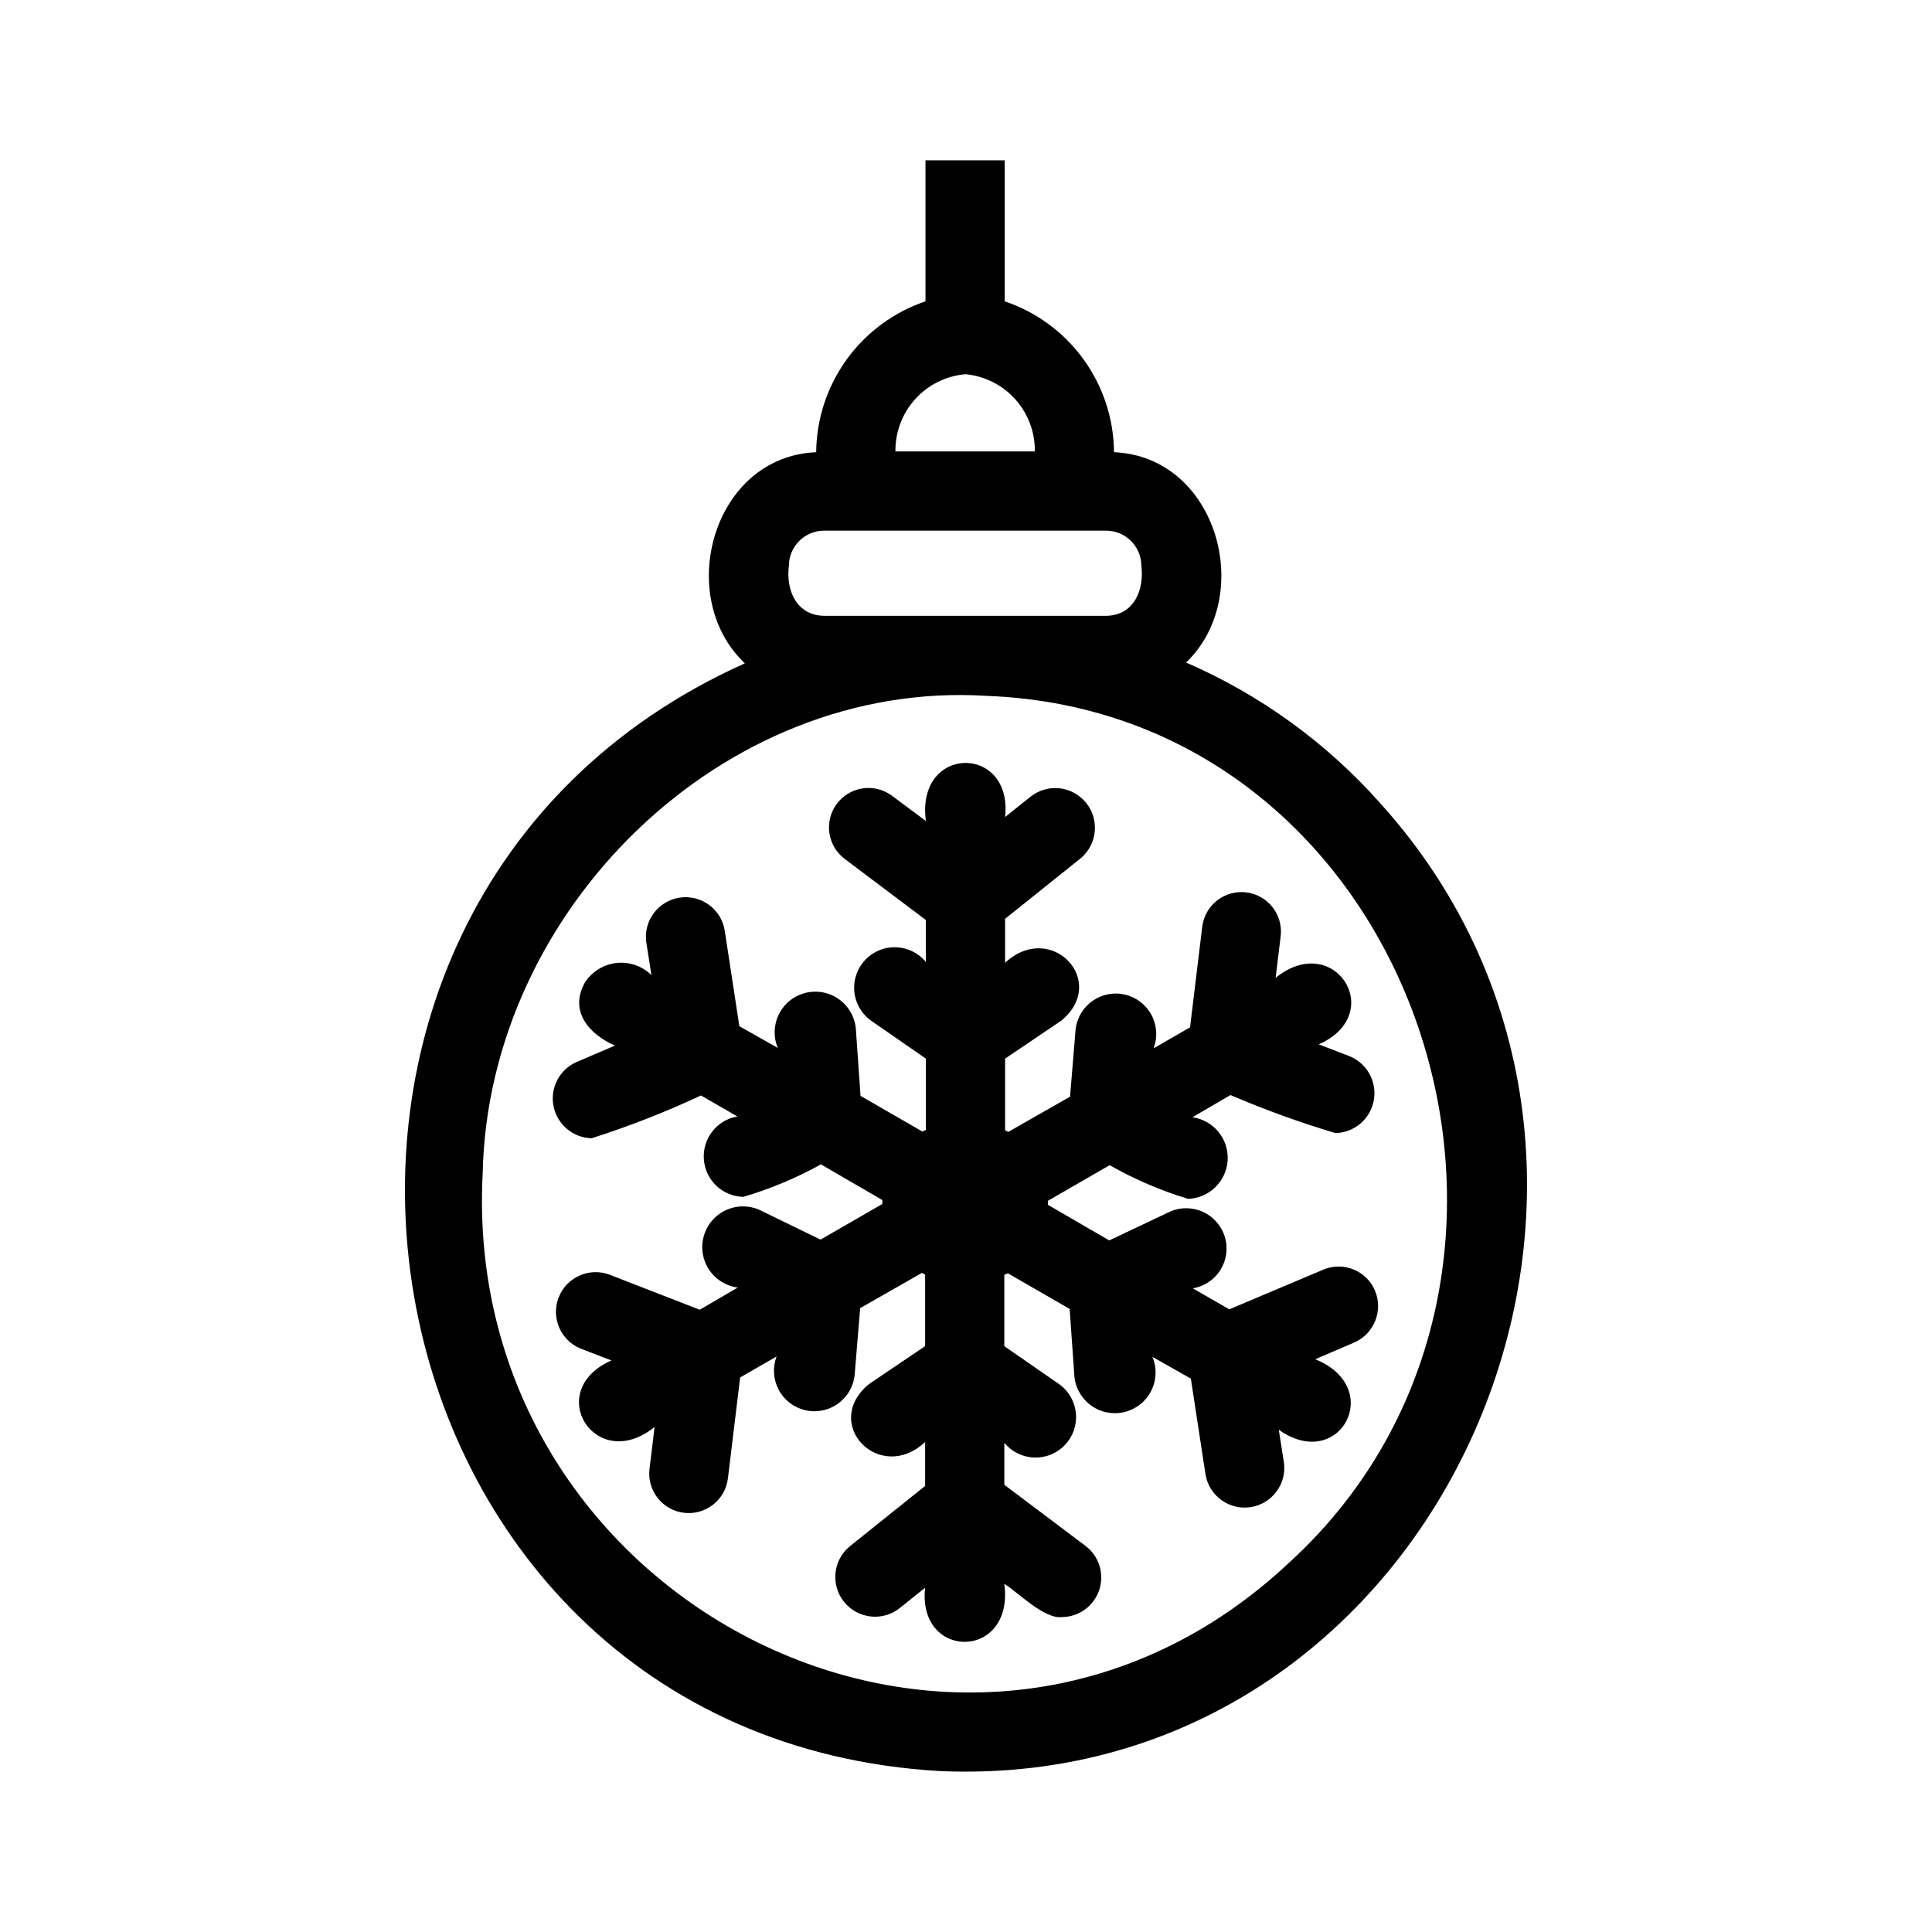
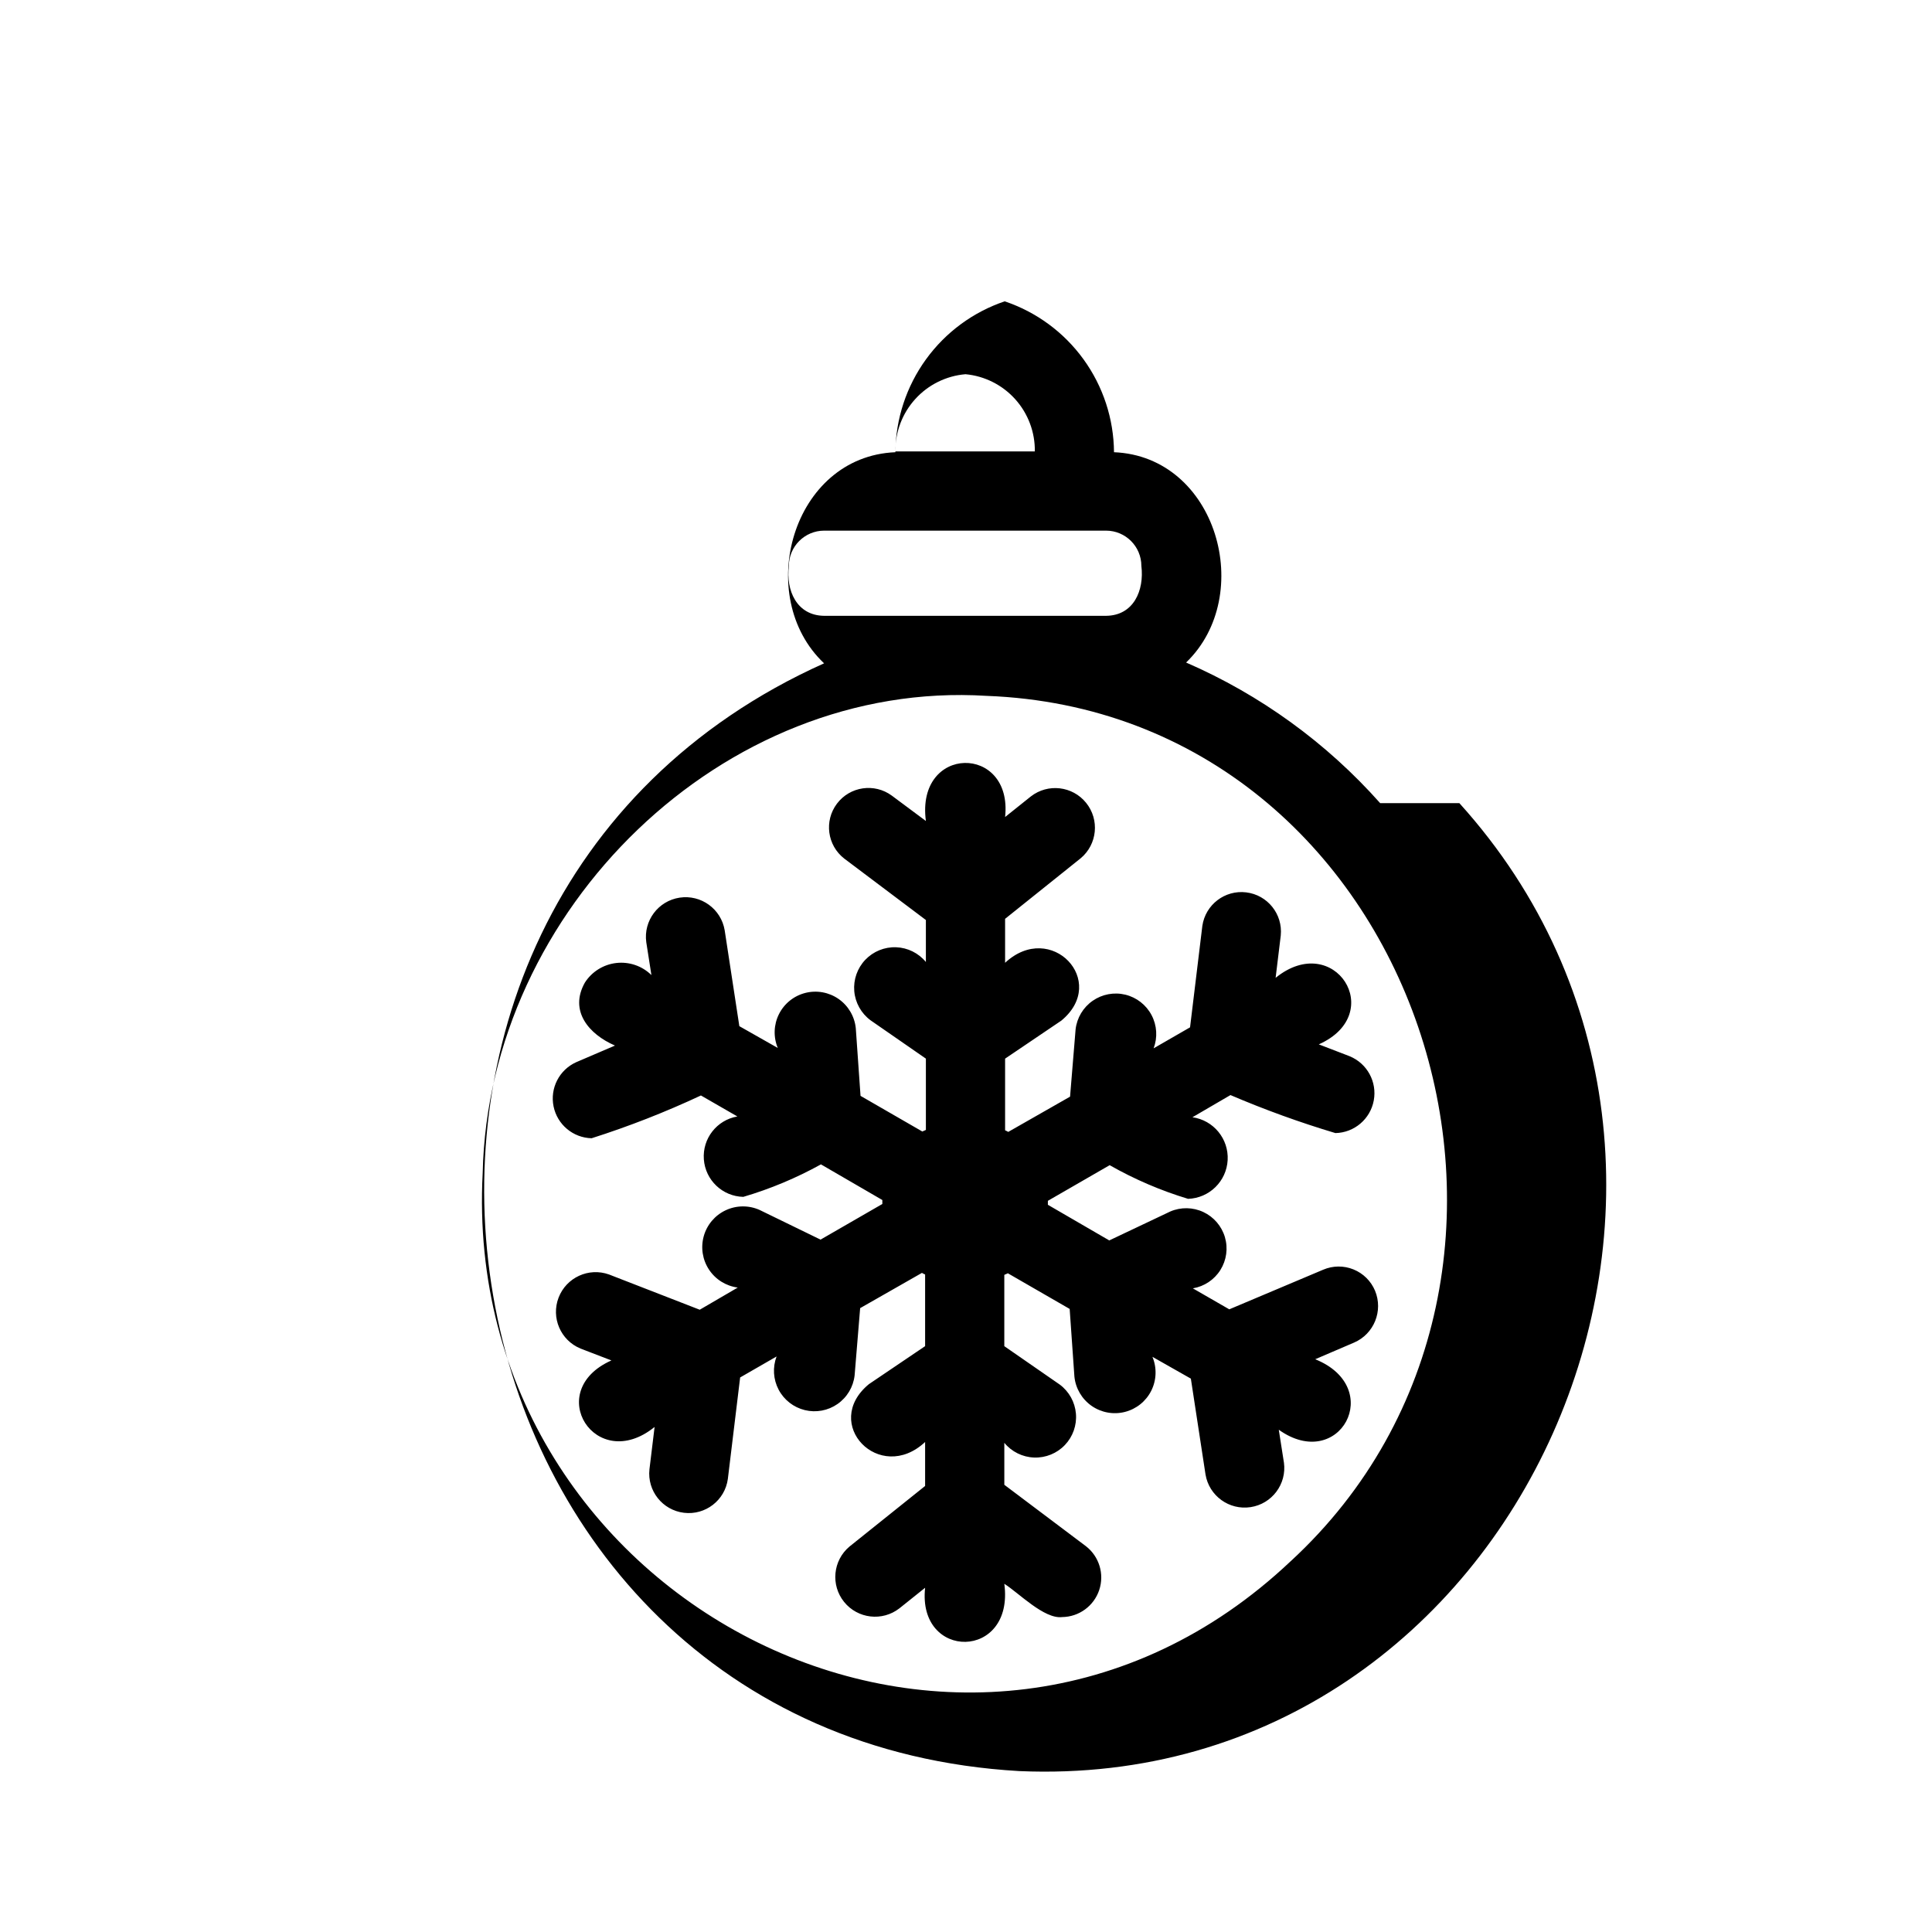
<svg xmlns="http://www.w3.org/2000/svg" fill="#000000" width="800px" height="800px" version="1.1" viewBox="144 144 512 512">
-   <path d="m509.76 356.84c-14.23-16.012-31.781-28.727-51.43-37.262 18.504-17.805 8.164-54.613-19.102-55.734h-0.004c-0.066-8.852-2.894-17.461-8.086-24.629-5.191-7.168-12.492-12.539-20.883-15.359v-37.367h-20.992v37.367c-8.379 2.836-15.672 8.207-20.859 15.375-5.191 7.164-8.023 15.766-8.109 24.613-27.41 1.129-37.648 38.246-18.895 55.945-143.79 64.523-107.31 284.45 51.746 293.57 133.39 5.738 204.8-158.96 116.61-256.52zm-109.89-113.67c5.074 0.477 9.785 2.848 13.188 6.641 3.402 3.793 5.254 8.73 5.184 13.824h-36.949c-0.062-5.129 1.816-10.09 5.266-13.887 3.445-3.797 8.203-6.148 13.312-6.578zm-46.812 50.801c0.012-5.156 4.188-9.332 9.344-9.344h74.73c5.156 0.012 9.332 4.188 9.344 9.344 0.793 6.449-2.012 13.145-9.34 13.227h-74.73c-7.301-0.078-10.164-6.777-9.348-13.227zm132.98 263.77c-84.879 80.242-220.16 11.555-214.12-102.86 1.492-69.785 63.617-130.84 133.51-126.47 114.74 4.293 163.4 153.04 80.609 229.34zm16.793-57.938-10.285 4.41c18.727 7.574 6.375 30.102-9.656 18.684l1.363 8.711 0.004-0.004c0.77 5.688-3.164 10.945-8.844 11.805-5.676 0.859-10.992-2.992-11.941-8.656l-3.883-25.402-10.18-5.773v0.004c1.203 2.891 1.09 6.164-0.309 8.969-1.402 2.801-3.953 4.856-6.992 5.625-3.035 0.773-6.258 0.184-8.828-1.609-2.566-1.797-4.231-4.621-4.551-7.738l-1.258-17.949-16.375-9.445c-0.316 0.105-0.629 0.316-0.945 0.418v18.895l14.695 10.18h0.004c2.461 1.836 4.023 4.641 4.281 7.699 0.262 3.062-0.801 6.09-2.922 8.312-2.117 2.227-5.09 3.434-8.16 3.324-3.066-0.109-5.945-1.531-7.894-3.902v11.125l21.621 16.27c3.527 2.731 4.941 7.398 3.523 11.629s-5.359 7.102-9.82 7.156c-4.789 0.582-11.594-6.488-15.324-8.816 2.707 20.277-23.09 20.391-20.992 1.051l-6.82 5.457h-0.004c-4.527 3.516-11.039 2.758-14.641-1.699-3.602-4.461-2.973-10.984 1.418-14.676l20.047-16.059v-11.652c-12.059 11.254-27.566-4.856-14.906-15.324l14.906-10.078v-18.996 0.004c-0.293-0.121-0.57-0.258-0.84-0.422l-16.375 9.34-1.469 17.844v0.004c-0.355 3.051-2.004 5.805-4.527 7.559-2.523 1.758-5.676 2.344-8.66 1.617-2.988-0.727-5.519-2.699-6.949-5.418-1.434-2.719-1.629-5.922-0.543-8.797l-9.656 5.562-3.254 26.867v0.004c-0.762 5.676-5.945 9.684-11.633 8.992-5.684-0.688-9.762-5.816-9.148-11.512l1.363-11.23c-15.59 12.602-29.66-9.527-11.441-17.633l-8.188-3.148h0.004c-5.285-2.176-7.863-8.176-5.812-13.508 2.055-5.332 7.988-8.051 13.367-6.121l24.035 9.34 10.078-5.879v0.004c-3.109-0.402-5.894-2.137-7.621-4.754-1.73-2.613-2.238-5.852-1.391-8.871 0.844-3.019 2.965-5.523 5.801-6.856 2.84-1.336 6.117-1.367 8.984-0.094l16.164 7.871 16.375-9.445v-1.051l-16.27-9.445c-6.523 3.613-13.422 6.5-20.574 8.609-5.523-0.125-10.051-4.43-10.457-9.941-0.41-5.512 3.438-10.43 8.883-11.367l-9.656-5.562c-9.402 4.398-19.078 8.188-28.969 11.336-4.918-0.117-9.105-3.621-10.086-8.445-0.98-4.82 1.508-9.68 5.992-11.707l10.285-4.41c-6.898-2.977-12.215-9.168-7.977-16.688 1.855-2.898 4.922-4.809 8.344-5.195 3.422-0.387 6.832 0.789 9.289 3.199l-1.363-8.711c-0.773-5.688 3.164-10.945 8.84-11.805 5.68-0.859 10.996 2.996 11.941 8.656l3.883 25.402 10.18 5.773 0.004-0.004c-1.199-2.891-1.086-6.16 0.316-8.957 1.402-2.801 3.953-4.852 6.988-5.621 3.031-0.77 6.254-0.184 8.82 1.605 2.566 1.793 4.227 4.613 4.551 7.727l1.258 17.949 16.375 9.445c0.316-0.105 0.629-0.316 0.945-0.418v-18.895l-14.695-10.18h0.004c-2.465-1.836-4.027-4.637-4.289-7.699-0.258-3.062 0.805-6.086 2.922-8.312 2.121-2.223 5.09-3.434 8.16-3.324 3.07 0.113 5.945 1.535 7.898 3.906v-11.125l-21.621-16.27c-4.527-3.504-5.394-9.996-1.945-14.566s9.93-5.516 14.539-2.125l9.027 6.719c-2.707-20.273 23.09-20.391 20.992-1.051l6.824-5.457c4.527-3.519 11.043-2.766 14.645 1.699 3.606 4.461 2.973 10.988-1.422 14.676l-20.047 16.059v11.652c12.141-11.293 27.531 4.894 14.906 15.324l-14.906 10.078v18.996-0.004c0.293 0.121 0.57 0.262 0.84 0.422l16.375-9.34 1.469-17.844v-0.004c0.355-3.051 2.004-5.805 4.527-7.559 2.523-1.754 5.676-2.344 8.66-1.617 2.988 0.727 5.516 2.703 6.949 5.422 1.434 2.719 1.629 5.918 0.539 8.793l9.656-5.562 3.254-26.867c0.812-5.637 5.973-9.59 11.625-8.902 5.648 0.684 9.719 5.754 9.16 11.418l-1.363 11.23c15.551-12.594 29.676 9.52 11.441 17.633l8.188 3.148-0.004 0.004c4.633 1.898 7.301 6.789 6.387 11.715s-5.156 8.535-10.164 8.645c-9.453-2.828-18.742-6.195-27.816-10.074l-10.078 5.879 0.004-0.004c5.582 0.789 9.633 5.715 9.332 11.344-0.301 5.625-4.856 10.09-10.488 10.281-7.238-2.188-14.211-5.18-20.781-8.922l-16.375 9.445v1.051l16.27 9.445 16.164-7.664c2.812-1.211 6.004-1.156 8.773 0.145 2.769 1.301 4.848 3.727 5.711 6.66 0.863 2.938 0.426 6.102-1.199 8.695-1.625 2.59-4.285 4.363-7.301 4.863l9.656 5.562 24.875-10.496c2.559-1.098 5.453-1.129 8.035-0.082 2.582 1.043 4.641 3.078 5.715 5.644 2.215 5.336-0.262 11.461-5.562 13.75z" />
+   <path d="m509.76 356.84c-14.23-16.012-31.781-28.727-51.43-37.262 18.504-17.805 8.164-54.613-19.102-55.734h-0.004c-0.066-8.852-2.894-17.461-8.086-24.629-5.191-7.168-12.492-12.539-20.883-15.359v-37.367v37.367c-8.379 2.836-15.672 8.207-20.859 15.375-5.191 7.164-8.023 15.766-8.109 24.613-27.41 1.129-37.648 38.246-18.895 55.945-143.79 64.523-107.31 284.45 51.746 293.57 133.39 5.738 204.8-158.96 116.61-256.52zm-109.89-113.67c5.074 0.477 9.785 2.848 13.188 6.641 3.402 3.793 5.254 8.73 5.184 13.824h-36.949c-0.062-5.129 1.816-10.09 5.266-13.887 3.445-3.797 8.203-6.148 13.312-6.578zm-46.812 50.801c0.012-5.156 4.188-9.332 9.344-9.344h74.73c5.156 0.012 9.332 4.188 9.344 9.344 0.793 6.449-2.012 13.145-9.34 13.227h-74.73c-7.301-0.078-10.164-6.777-9.348-13.227zm132.98 263.77c-84.879 80.242-220.16 11.555-214.12-102.86 1.492-69.785 63.617-130.84 133.51-126.47 114.74 4.293 163.4 153.04 80.609 229.34zm16.793-57.938-10.285 4.41c18.727 7.574 6.375 30.102-9.656 18.684l1.363 8.711 0.004-0.004c0.77 5.688-3.164 10.945-8.844 11.805-5.676 0.859-10.992-2.992-11.941-8.656l-3.883-25.402-10.18-5.773v0.004c1.203 2.891 1.09 6.164-0.309 8.969-1.402 2.801-3.953 4.856-6.992 5.625-3.035 0.773-6.258 0.184-8.828-1.609-2.566-1.797-4.231-4.621-4.551-7.738l-1.258-17.949-16.375-9.445c-0.316 0.105-0.629 0.316-0.945 0.418v18.895l14.695 10.18h0.004c2.461 1.836 4.023 4.641 4.281 7.699 0.262 3.062-0.801 6.09-2.922 8.312-2.117 2.227-5.09 3.434-8.16 3.324-3.066-0.109-5.945-1.531-7.894-3.902v11.125l21.621 16.27c3.527 2.731 4.941 7.398 3.523 11.629s-5.359 7.102-9.82 7.156c-4.789 0.582-11.594-6.488-15.324-8.816 2.707 20.277-23.09 20.391-20.992 1.051l-6.82 5.457h-0.004c-4.527 3.516-11.039 2.758-14.641-1.699-3.602-4.461-2.973-10.984 1.418-14.676l20.047-16.059v-11.652c-12.059 11.254-27.566-4.856-14.906-15.324l14.906-10.078v-18.996 0.004c-0.293-0.121-0.57-0.258-0.84-0.422l-16.375 9.34-1.469 17.844v0.004c-0.355 3.051-2.004 5.805-4.527 7.559-2.523 1.758-5.676 2.344-8.66 1.617-2.988-0.727-5.519-2.699-6.949-5.418-1.434-2.719-1.629-5.922-0.543-8.797l-9.656 5.562-3.254 26.867v0.004c-0.762 5.676-5.945 9.684-11.633 8.992-5.684-0.688-9.762-5.816-9.148-11.512l1.363-11.23c-15.59 12.602-29.66-9.527-11.441-17.633l-8.188-3.148h0.004c-5.285-2.176-7.863-8.176-5.812-13.508 2.055-5.332 7.988-8.051 13.367-6.121l24.035 9.34 10.078-5.879v0.004c-3.109-0.402-5.894-2.137-7.621-4.754-1.73-2.613-2.238-5.852-1.391-8.871 0.844-3.019 2.965-5.523 5.801-6.856 2.84-1.336 6.117-1.367 8.984-0.094l16.164 7.871 16.375-9.445v-1.051l-16.27-9.445c-6.523 3.613-13.422 6.5-20.574 8.609-5.523-0.125-10.051-4.43-10.457-9.941-0.41-5.512 3.438-10.43 8.883-11.367l-9.656-5.562c-9.402 4.398-19.078 8.188-28.969 11.336-4.918-0.117-9.105-3.621-10.086-8.445-0.98-4.82 1.508-9.68 5.992-11.707l10.285-4.41c-6.898-2.977-12.215-9.168-7.977-16.688 1.855-2.898 4.922-4.809 8.344-5.195 3.422-0.387 6.832 0.789 9.289 3.199l-1.363-8.711c-0.773-5.688 3.164-10.945 8.84-11.805 5.68-0.859 10.996 2.996 11.941 8.656l3.883 25.402 10.18 5.773 0.004-0.004c-1.199-2.891-1.086-6.16 0.316-8.957 1.402-2.801 3.953-4.852 6.988-5.621 3.031-0.77 6.254-0.184 8.82 1.605 2.566 1.793 4.227 4.613 4.551 7.727l1.258 17.949 16.375 9.445c0.316-0.105 0.629-0.316 0.945-0.418v-18.895l-14.695-10.18h0.004c-2.465-1.836-4.027-4.637-4.289-7.699-0.258-3.062 0.805-6.086 2.922-8.312 2.121-2.223 5.09-3.434 8.16-3.324 3.07 0.113 5.945 1.535 7.898 3.906v-11.125l-21.621-16.27c-4.527-3.504-5.394-9.996-1.945-14.566s9.93-5.516 14.539-2.125l9.027 6.719c-2.707-20.273 23.09-20.391 20.992-1.051l6.824-5.457c4.527-3.519 11.043-2.766 14.645 1.699 3.606 4.461 2.973 10.988-1.422 14.676l-20.047 16.059v11.652c12.141-11.293 27.531 4.894 14.906 15.324l-14.906 10.078v18.996-0.004c0.293 0.121 0.57 0.262 0.84 0.422l16.375-9.34 1.469-17.844v-0.004c0.355-3.051 2.004-5.805 4.527-7.559 2.523-1.754 5.676-2.344 8.66-1.617 2.988 0.727 5.516 2.703 6.949 5.422 1.434 2.719 1.629 5.918 0.539 8.793l9.656-5.562 3.254-26.867c0.812-5.637 5.973-9.59 11.625-8.902 5.648 0.684 9.719 5.754 9.16 11.418l-1.363 11.23c15.551-12.594 29.676 9.52 11.441 17.633l8.188 3.148-0.004 0.004c4.633 1.898 7.301 6.789 6.387 11.715s-5.156 8.535-10.164 8.645c-9.453-2.828-18.742-6.195-27.816-10.074l-10.078 5.879 0.004-0.004c5.582 0.789 9.633 5.715 9.332 11.344-0.301 5.625-4.856 10.09-10.488 10.281-7.238-2.188-14.211-5.18-20.781-8.922l-16.375 9.445v1.051l16.27 9.445 16.164-7.664c2.812-1.211 6.004-1.156 8.773 0.145 2.769 1.301 4.848 3.727 5.711 6.66 0.863 2.938 0.426 6.102-1.199 8.695-1.625 2.59-4.285 4.363-7.301 4.863l9.656 5.562 24.875-10.496c2.559-1.098 5.453-1.129 8.035-0.082 2.582 1.043 4.641 3.078 5.715 5.644 2.215 5.336-0.262 11.461-5.562 13.75z" />
</svg>